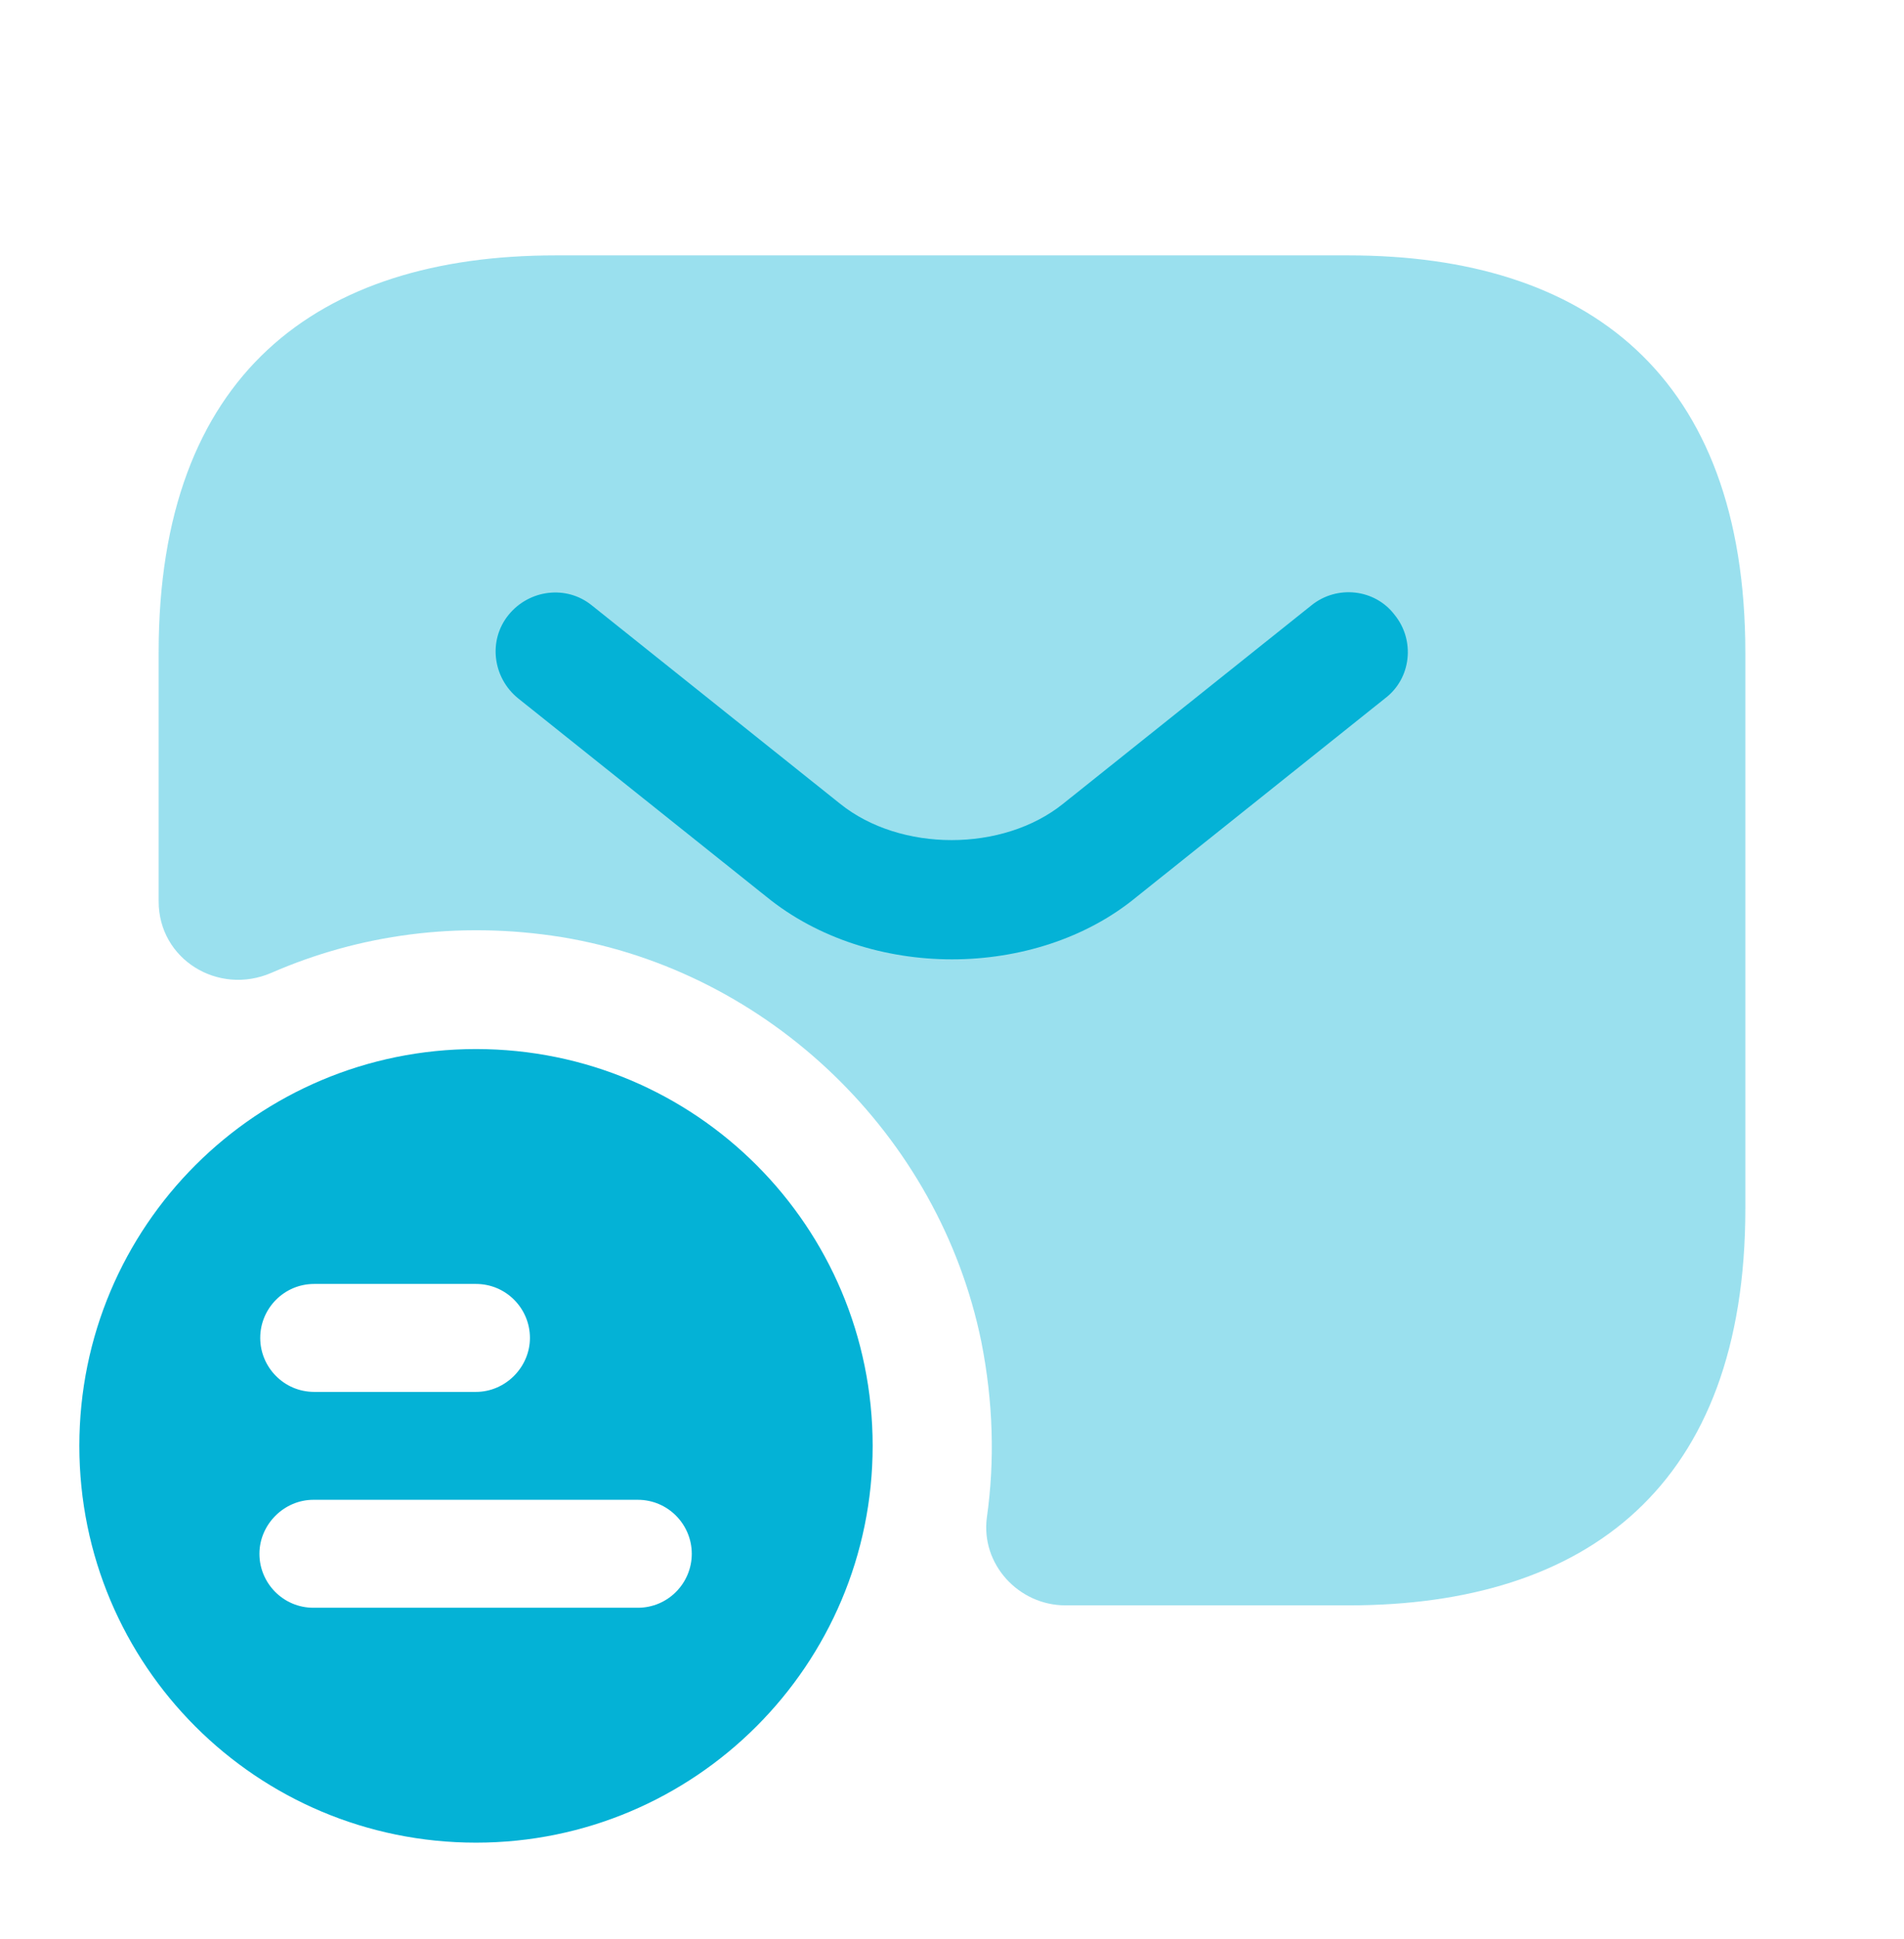
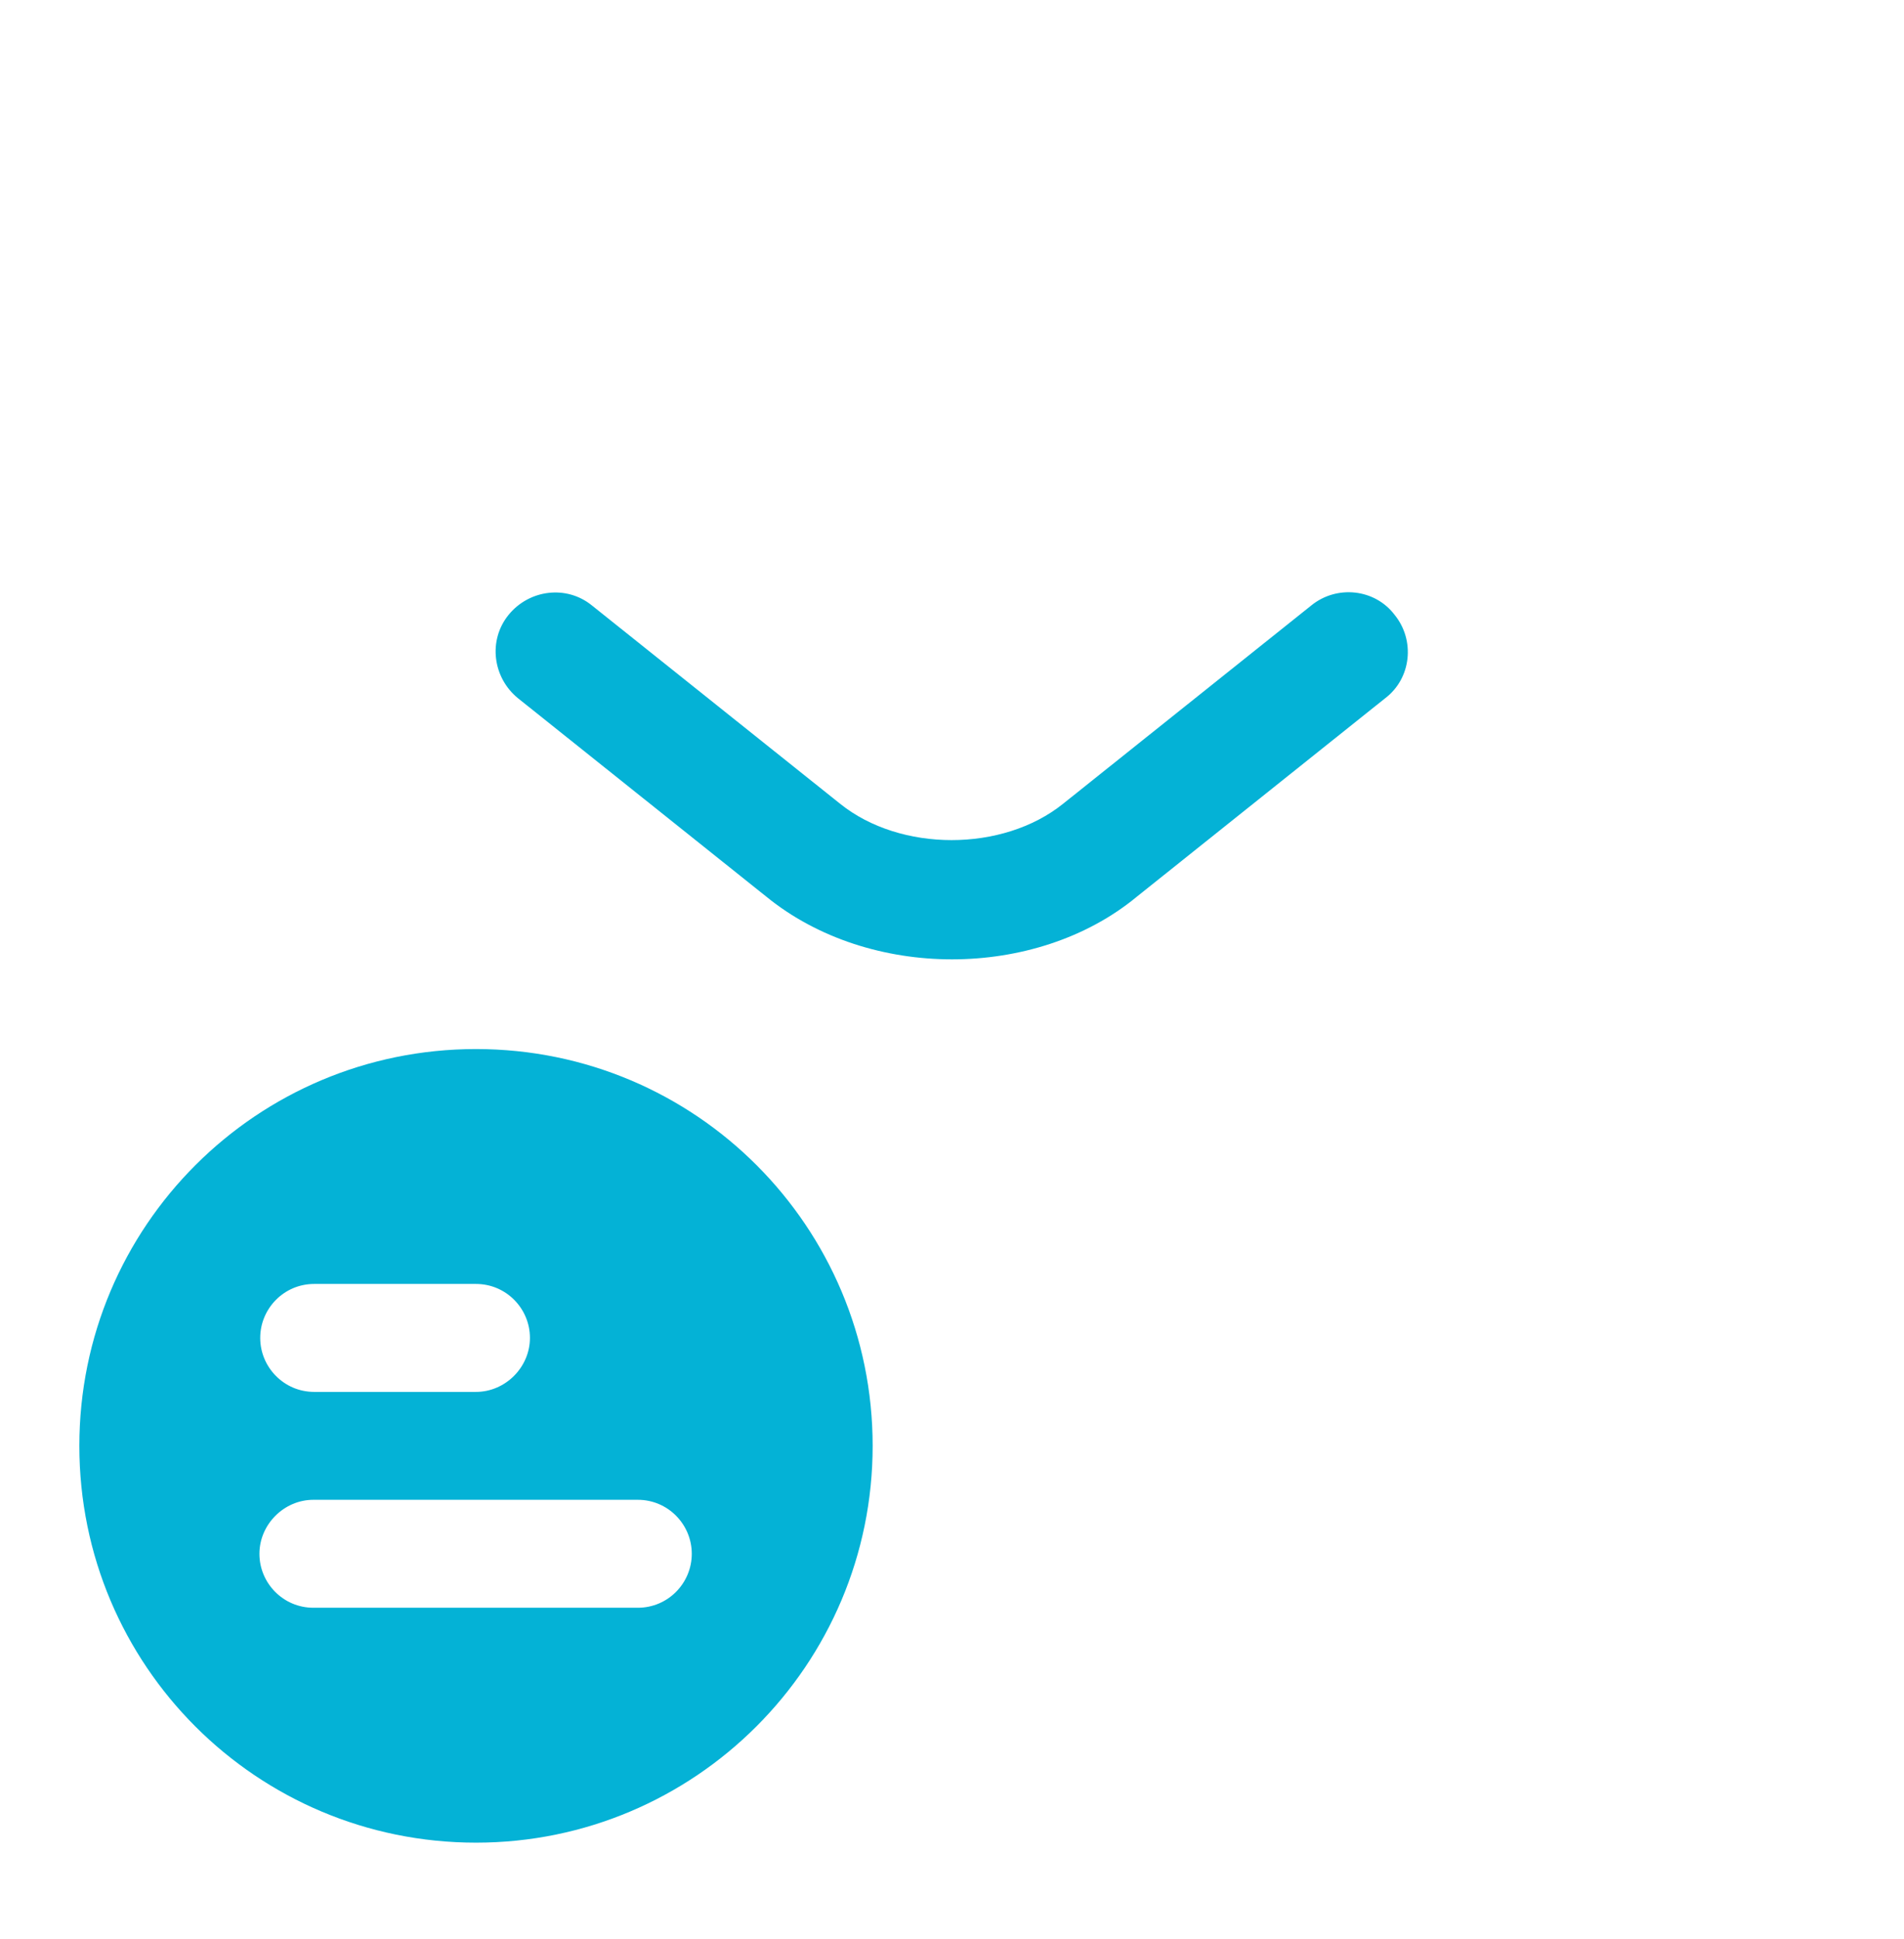
<svg xmlns="http://www.w3.org/2000/svg" width="55" height="56" viewBox="0 0 55 56" fill="none">
  <path d="M13.75 30.292C7.425 30.292 2.292 35.402 2.292 41.75C2.292 48.098 7.425 53.208 13.75 53.208C20.075 53.208 25.208 48.075 25.208 41.75C25.208 35.425 20.098 30.292 13.75 30.292ZM9.075 37.075H13.75C14.621 37.075 15.308 37.785 15.308 38.633C15.308 39.481 14.598 40.192 13.75 40.192H9.075C8.204 40.192 7.517 39.481 7.517 38.633C7.517 37.785 8.204 37.075 9.075 37.075ZM18.425 46.425H9.052C8.181 46.425 7.494 45.715 7.494 44.867C7.494 44.019 8.204 43.308 9.052 43.308H18.425C19.296 43.308 19.983 44.019 19.983 44.867C19.983 45.715 19.296 46.425 18.425 46.425Z" fill="#04B2D6" />
-   <path opacity="0.4" d="M38.958 7.375H16.042C9.167 7.375 4.583 10.812 4.583 18.833V26.029C4.583 27.702 6.302 28.756 7.838 28.092C10.358 26.992 13.223 26.579 16.225 27.06C22.229 28.046 27.133 32.79 28.348 38.748C28.692 40.49 28.738 42.185 28.508 43.812C28.325 45.165 29.425 46.356 30.777 46.356H38.958C45.833 46.356 50.417 42.919 50.417 34.898V18.856C50.417 10.812 45.833 7.375 38.958 7.375Z" fill="#04B2D6" />
  <path d="M27.5 27.702C25.575 27.702 23.627 27.106 22.137 25.892L14.964 20.163C14.231 19.567 14.094 18.49 14.69 17.756C15.285 17.023 16.362 16.886 17.096 17.481L24.269 23.21C26.01 24.608 28.967 24.608 30.708 23.21L37.881 17.481C38.614 16.886 39.715 17 40.287 17.756C40.883 18.49 40.769 19.59 40.012 20.163L32.84 25.892C31.373 27.106 29.425 27.702 27.5 27.702Z" fill="#04B2D6" />
</svg>